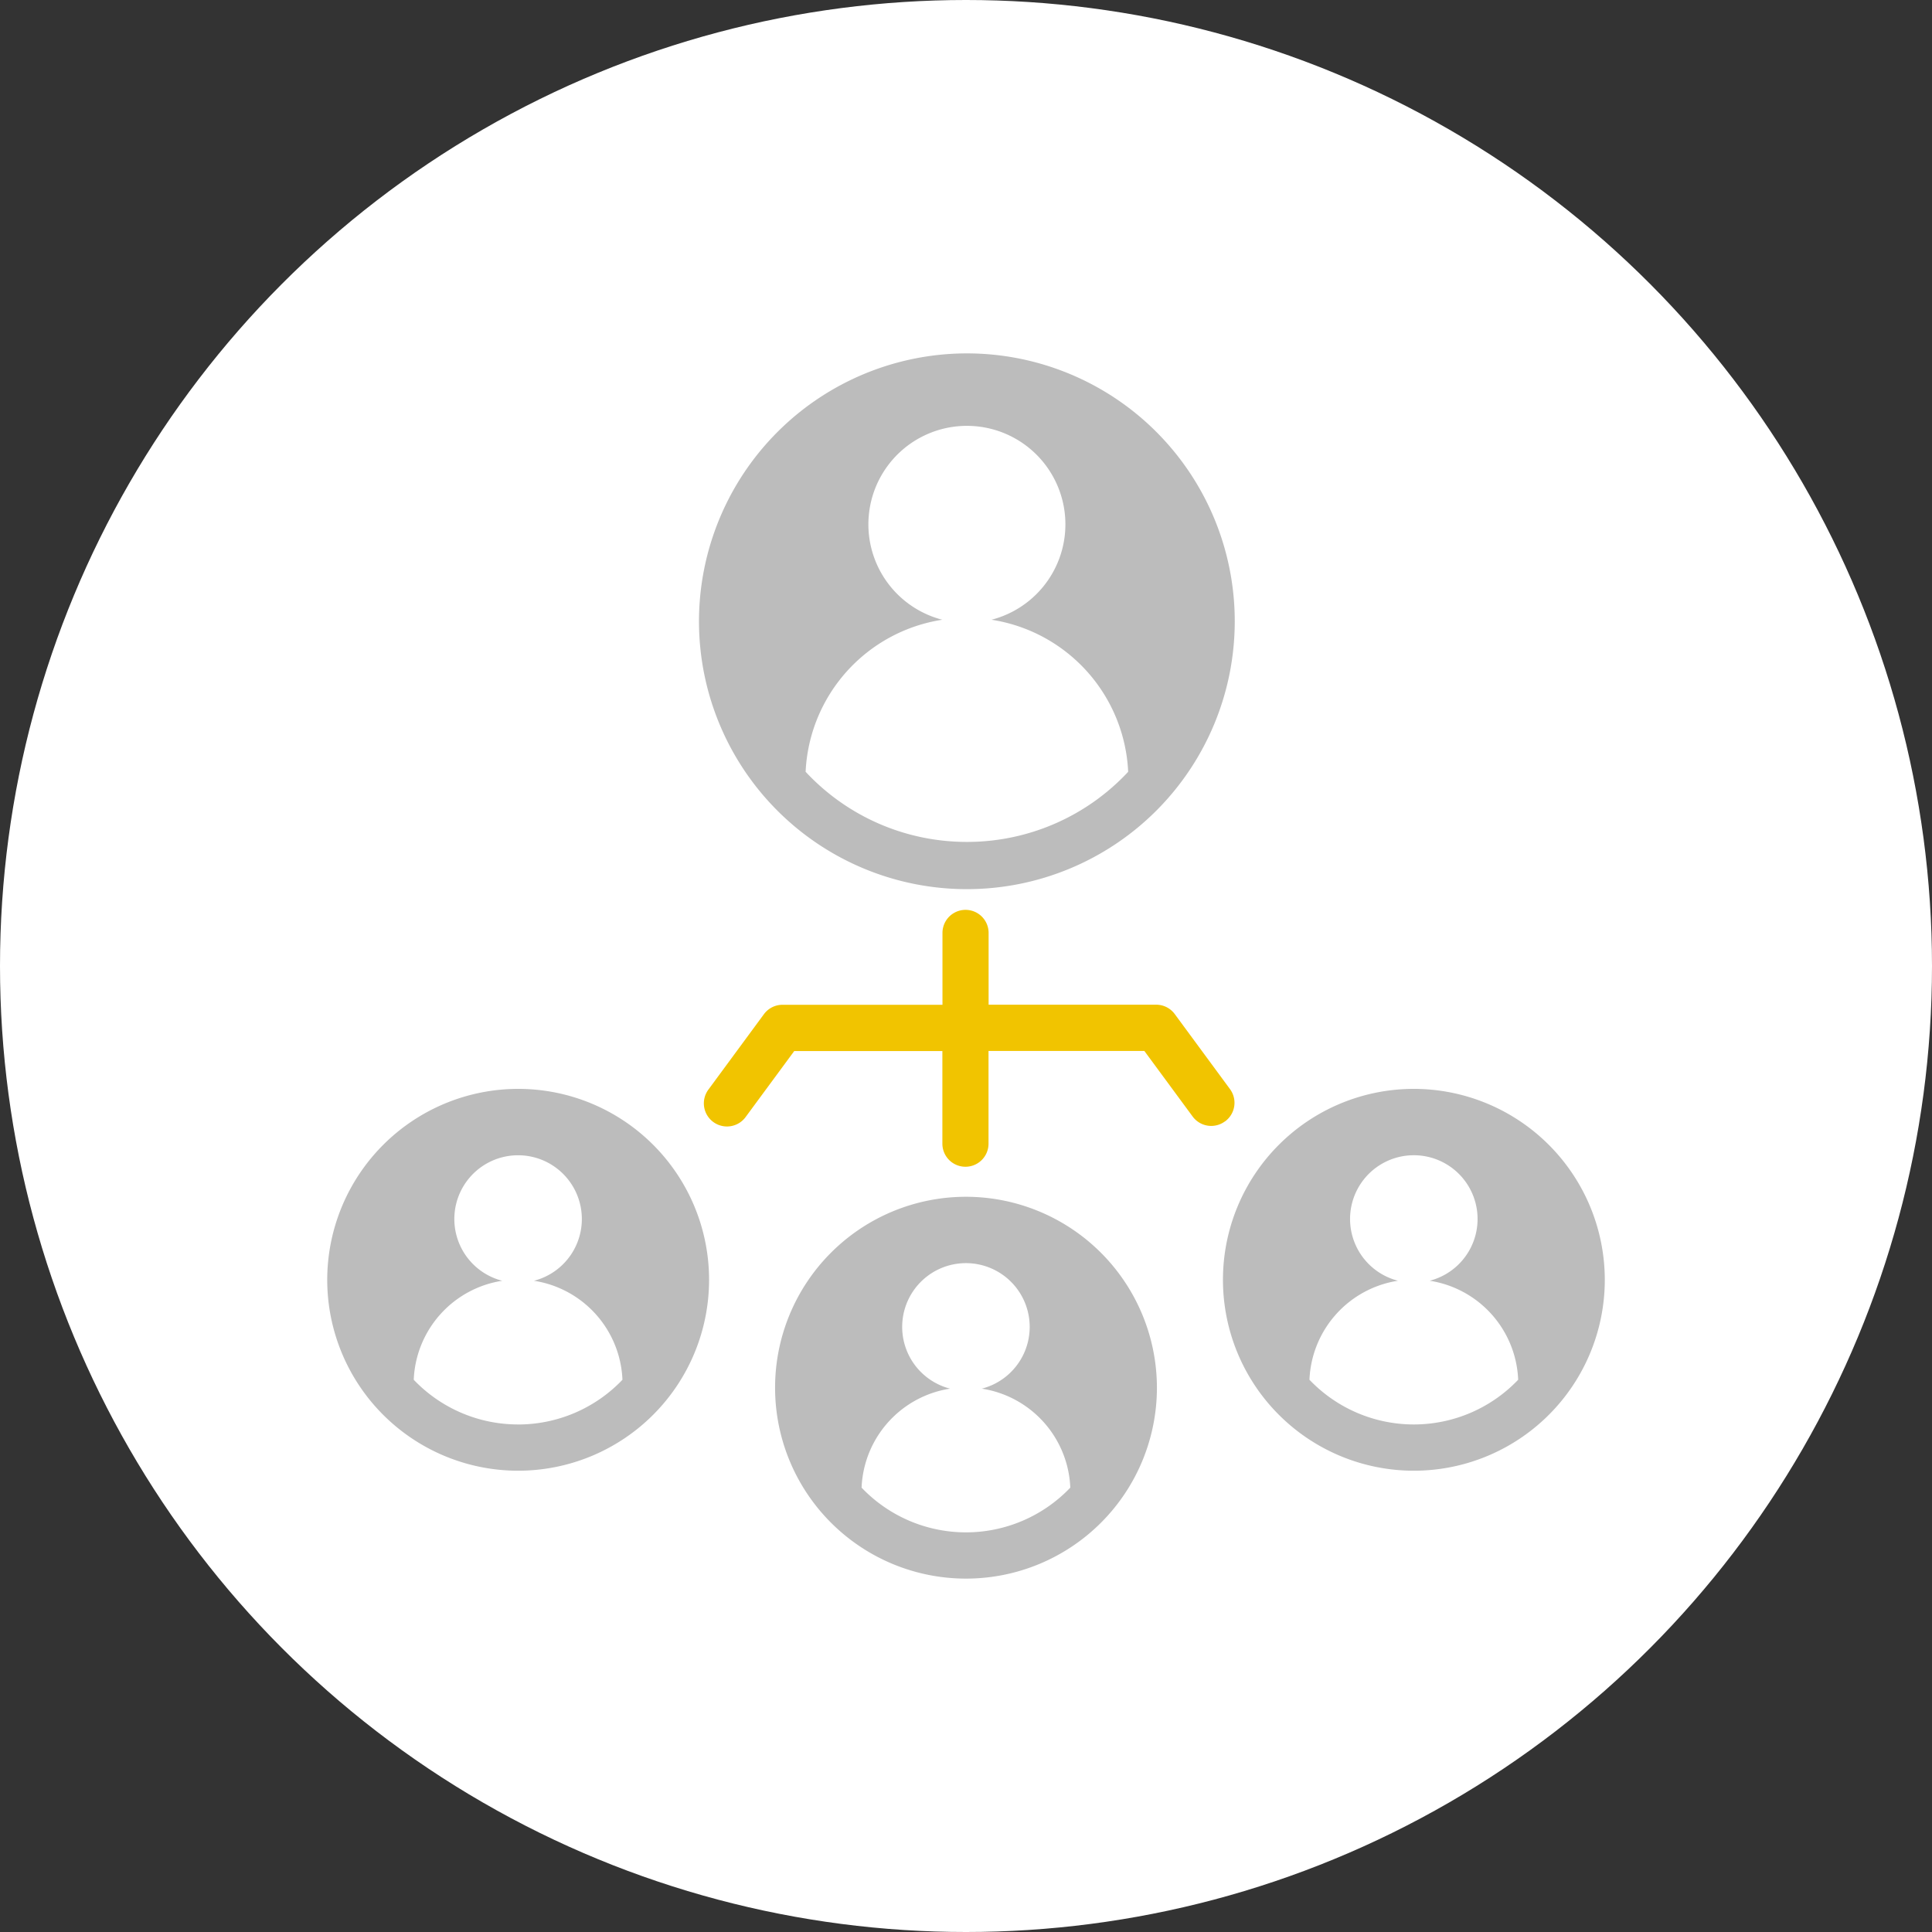
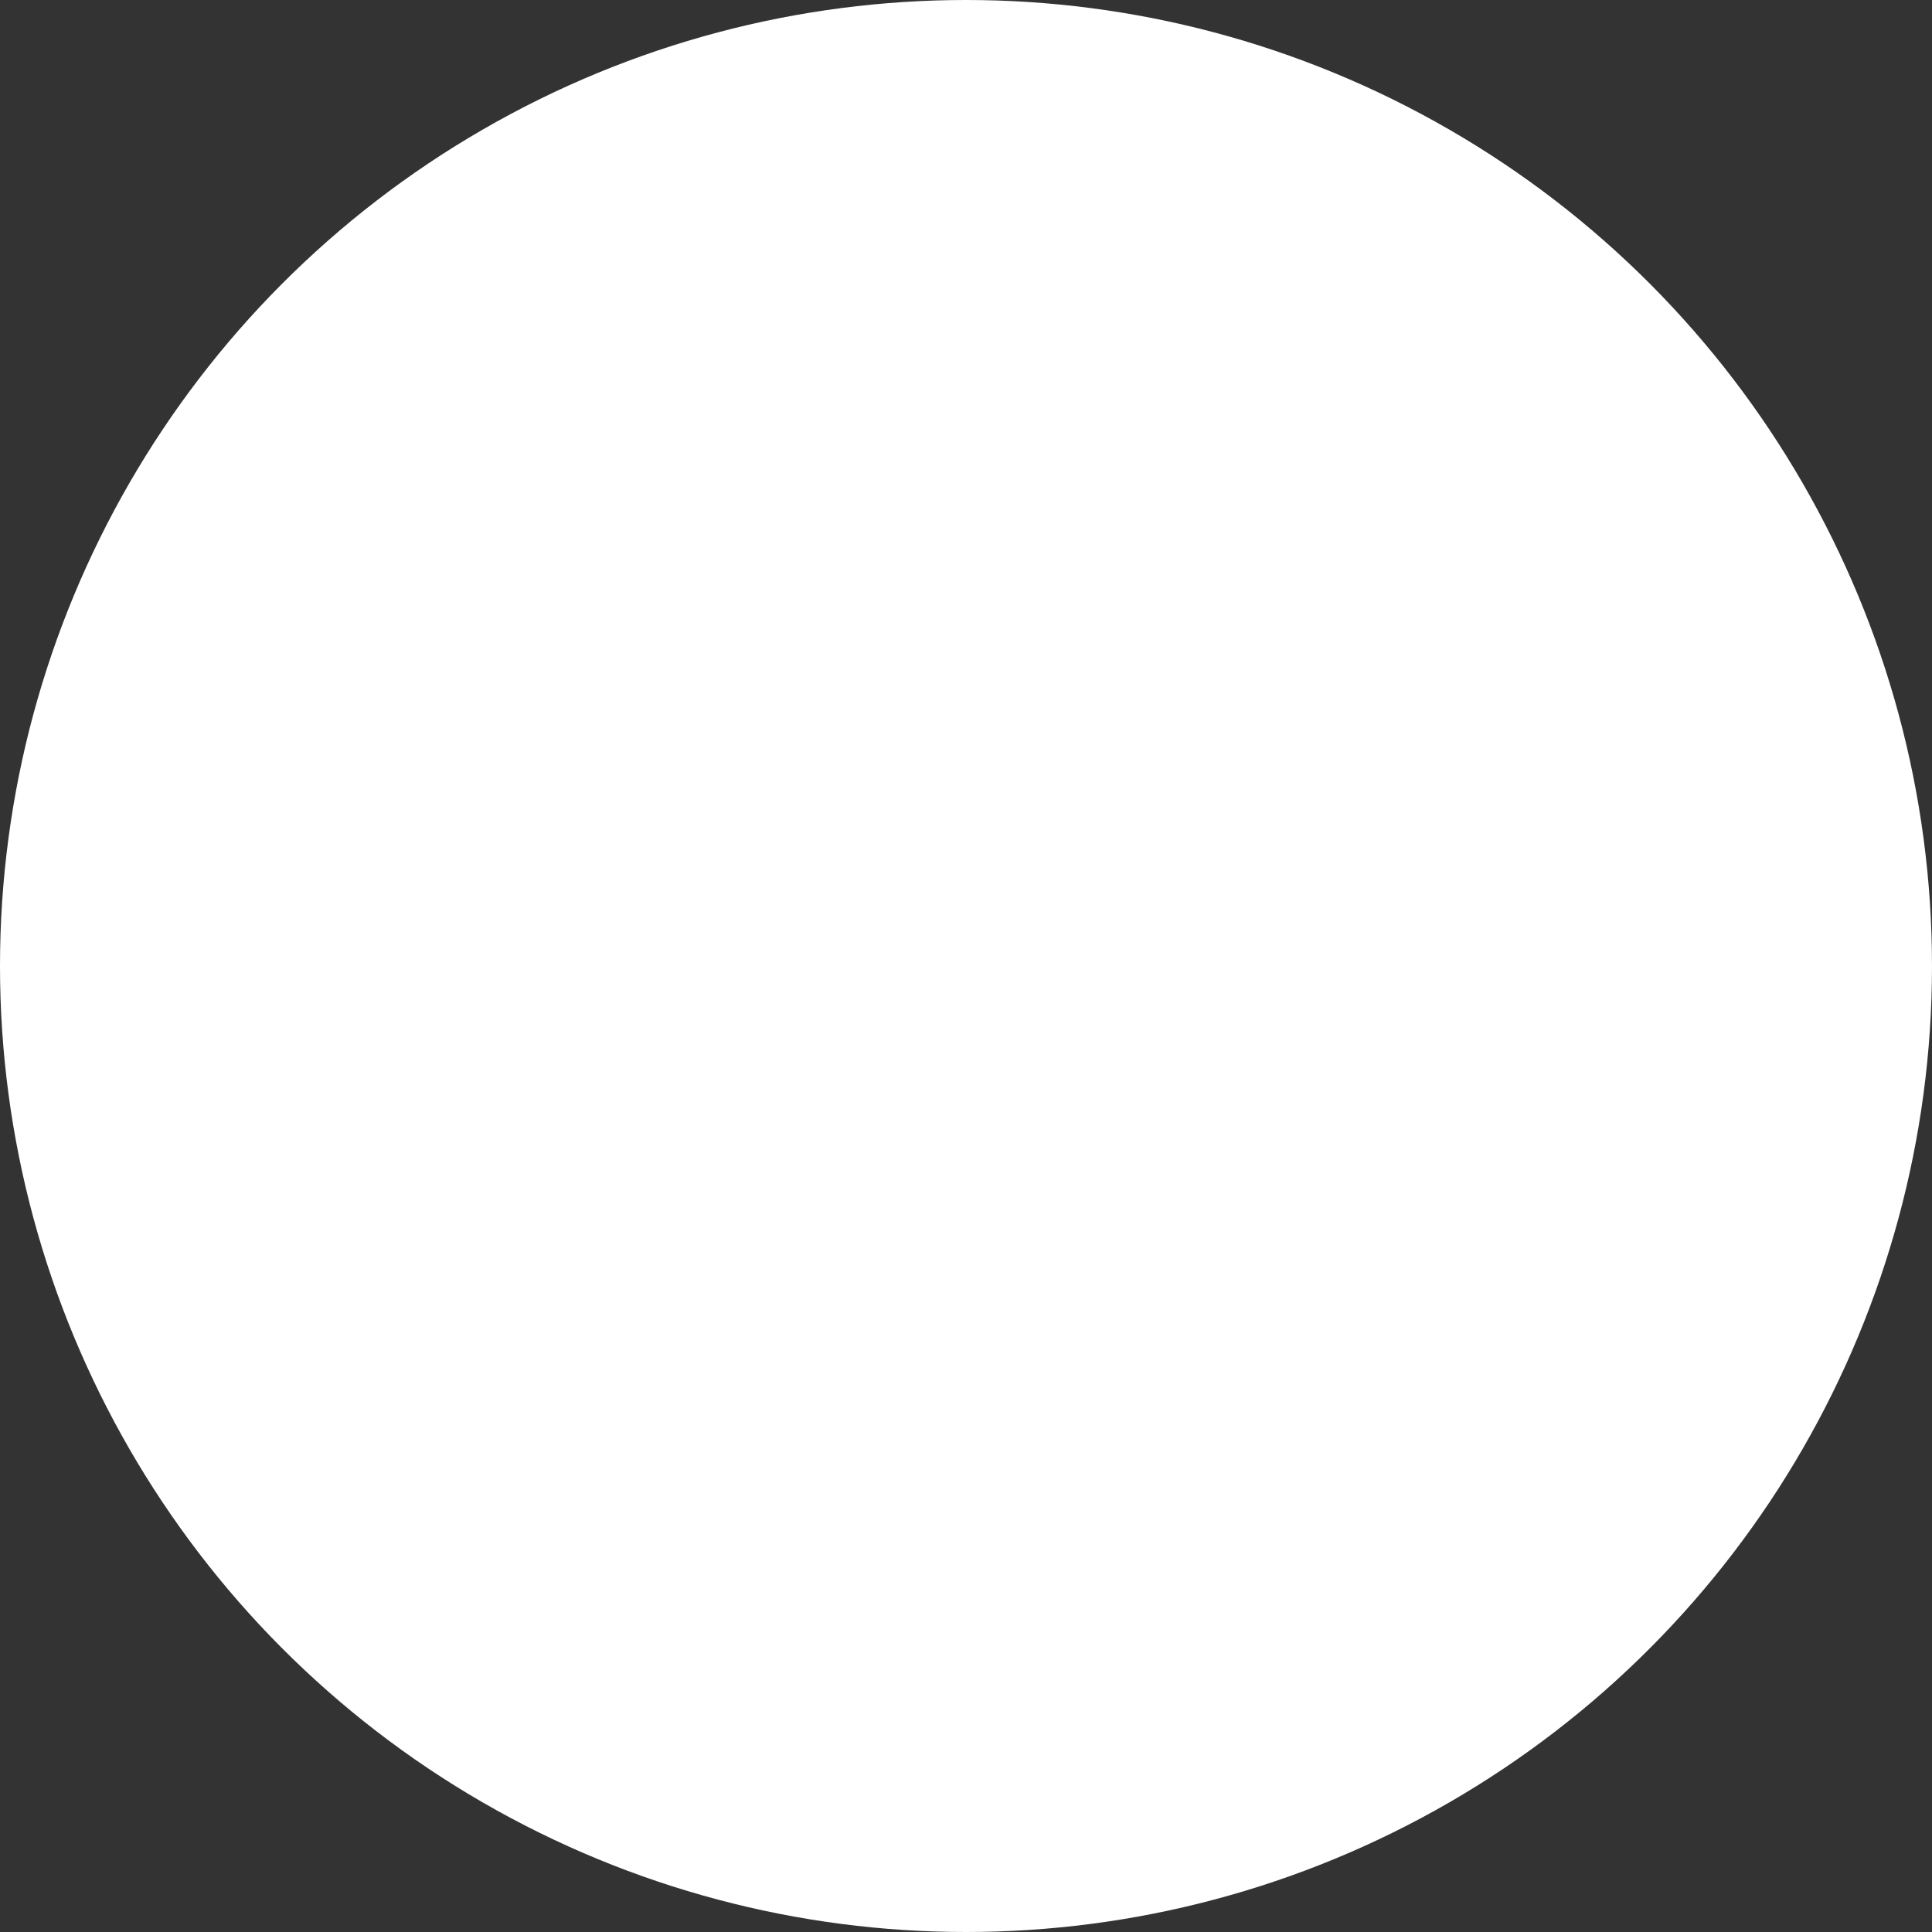
<svg xmlns="http://www.w3.org/2000/svg" width="67" height="67">
  <rect width="100%" height="100%" fill="#333333" stroke="none" />
  <defs>
    <clipPath id="a">
      <path data-name="長方形 7355" fill="#bcbcbc" d="M0 0h44.305v42.489H0z" />
    </clipPath>
  </defs>
  <g data-name="グループ 4485" transform="translate(-195 -2566)">
    <circle data-name="楕円形 27" cx="33.5" cy="33.5" r="33.5" transform="translate(195 2566)" fill="#fff" />
    <g data-name="グループ 4267" clip-path="url(#a)" transform="translate(206.348 2578.255)">
-       <path data-name="パス 68" d="M12.892 9.29A9.29 9.29 0 1022.182 0a9.3 9.3 0 00-9.29 9.29m9.29 7.652a7.629 7.629 0 01-5.592-2.432 5.6 5.6 0 014.74-5.273 3.416 3.416 0 111.706 0 5.6 5.6 0 014.74 5.273 7.629 7.629 0 01-5.592 2.432" fill="#bcbcbc" />
-       <path data-name="パス 69" d="M0 32.127a6.621 6.621 0 106.621-6.621A6.628 6.628 0 000 32.127m6.621 5.017A5 5 0 013 35.594a3.624 3.624 0 013.069-3.433 2.211 2.211 0 111.1 0 3.624 3.624 0 013.069 3.433 5 5 0 01-3.621 1.551" fill="#bcbcbc" />
-       <path data-name="パス 70" d="M37.684 25.506a6.621 6.621 0 106.621 6.621 6.628 6.628 0 00-6.621-6.621m0 11.638a5 5 0 01-3.621-1.551 3.624 3.624 0 013.069-3.433 2.211 2.211 0 111.1 0 3.624 3.624 0 013.069 3.433 5 5 0 01-3.621 1.551" fill="#bcbcbc" />
-       <path data-name="パス 71" d="M31.136 26.634a.8.8 0 00.17-1.121l-1.914-2.6a.8.8 0 00-.645-.326h-5.811v-2.489a.8.8 0 10-1.6 0v2.492H15.79a.8.8 0 00-.646.326l-1.914 2.6a.802.802 0 101.291.951l1.674-2.272h5.138v3.212a.8.8 0 001.6 0v-3.215h5.405l1.673 2.272a.8.8 0 001.121.17" fill="#f1c400" />
-       <path data-name="パス 72" d="M22.152 29.248a6.621 6.621 0 106.621 6.621 6.628 6.628 0 00-6.621-6.621m0 11.638a5 5 0 01-3.621-1.551 3.624 3.624 0 013.069-3.433 2.211 2.211 0 111.1 0 3.624 3.624 0 013.069 3.433 5 5 0 01-3.621 1.551" fill="#bcbcbc" />
-     </g>
+       </g>
  </g>
</svg>